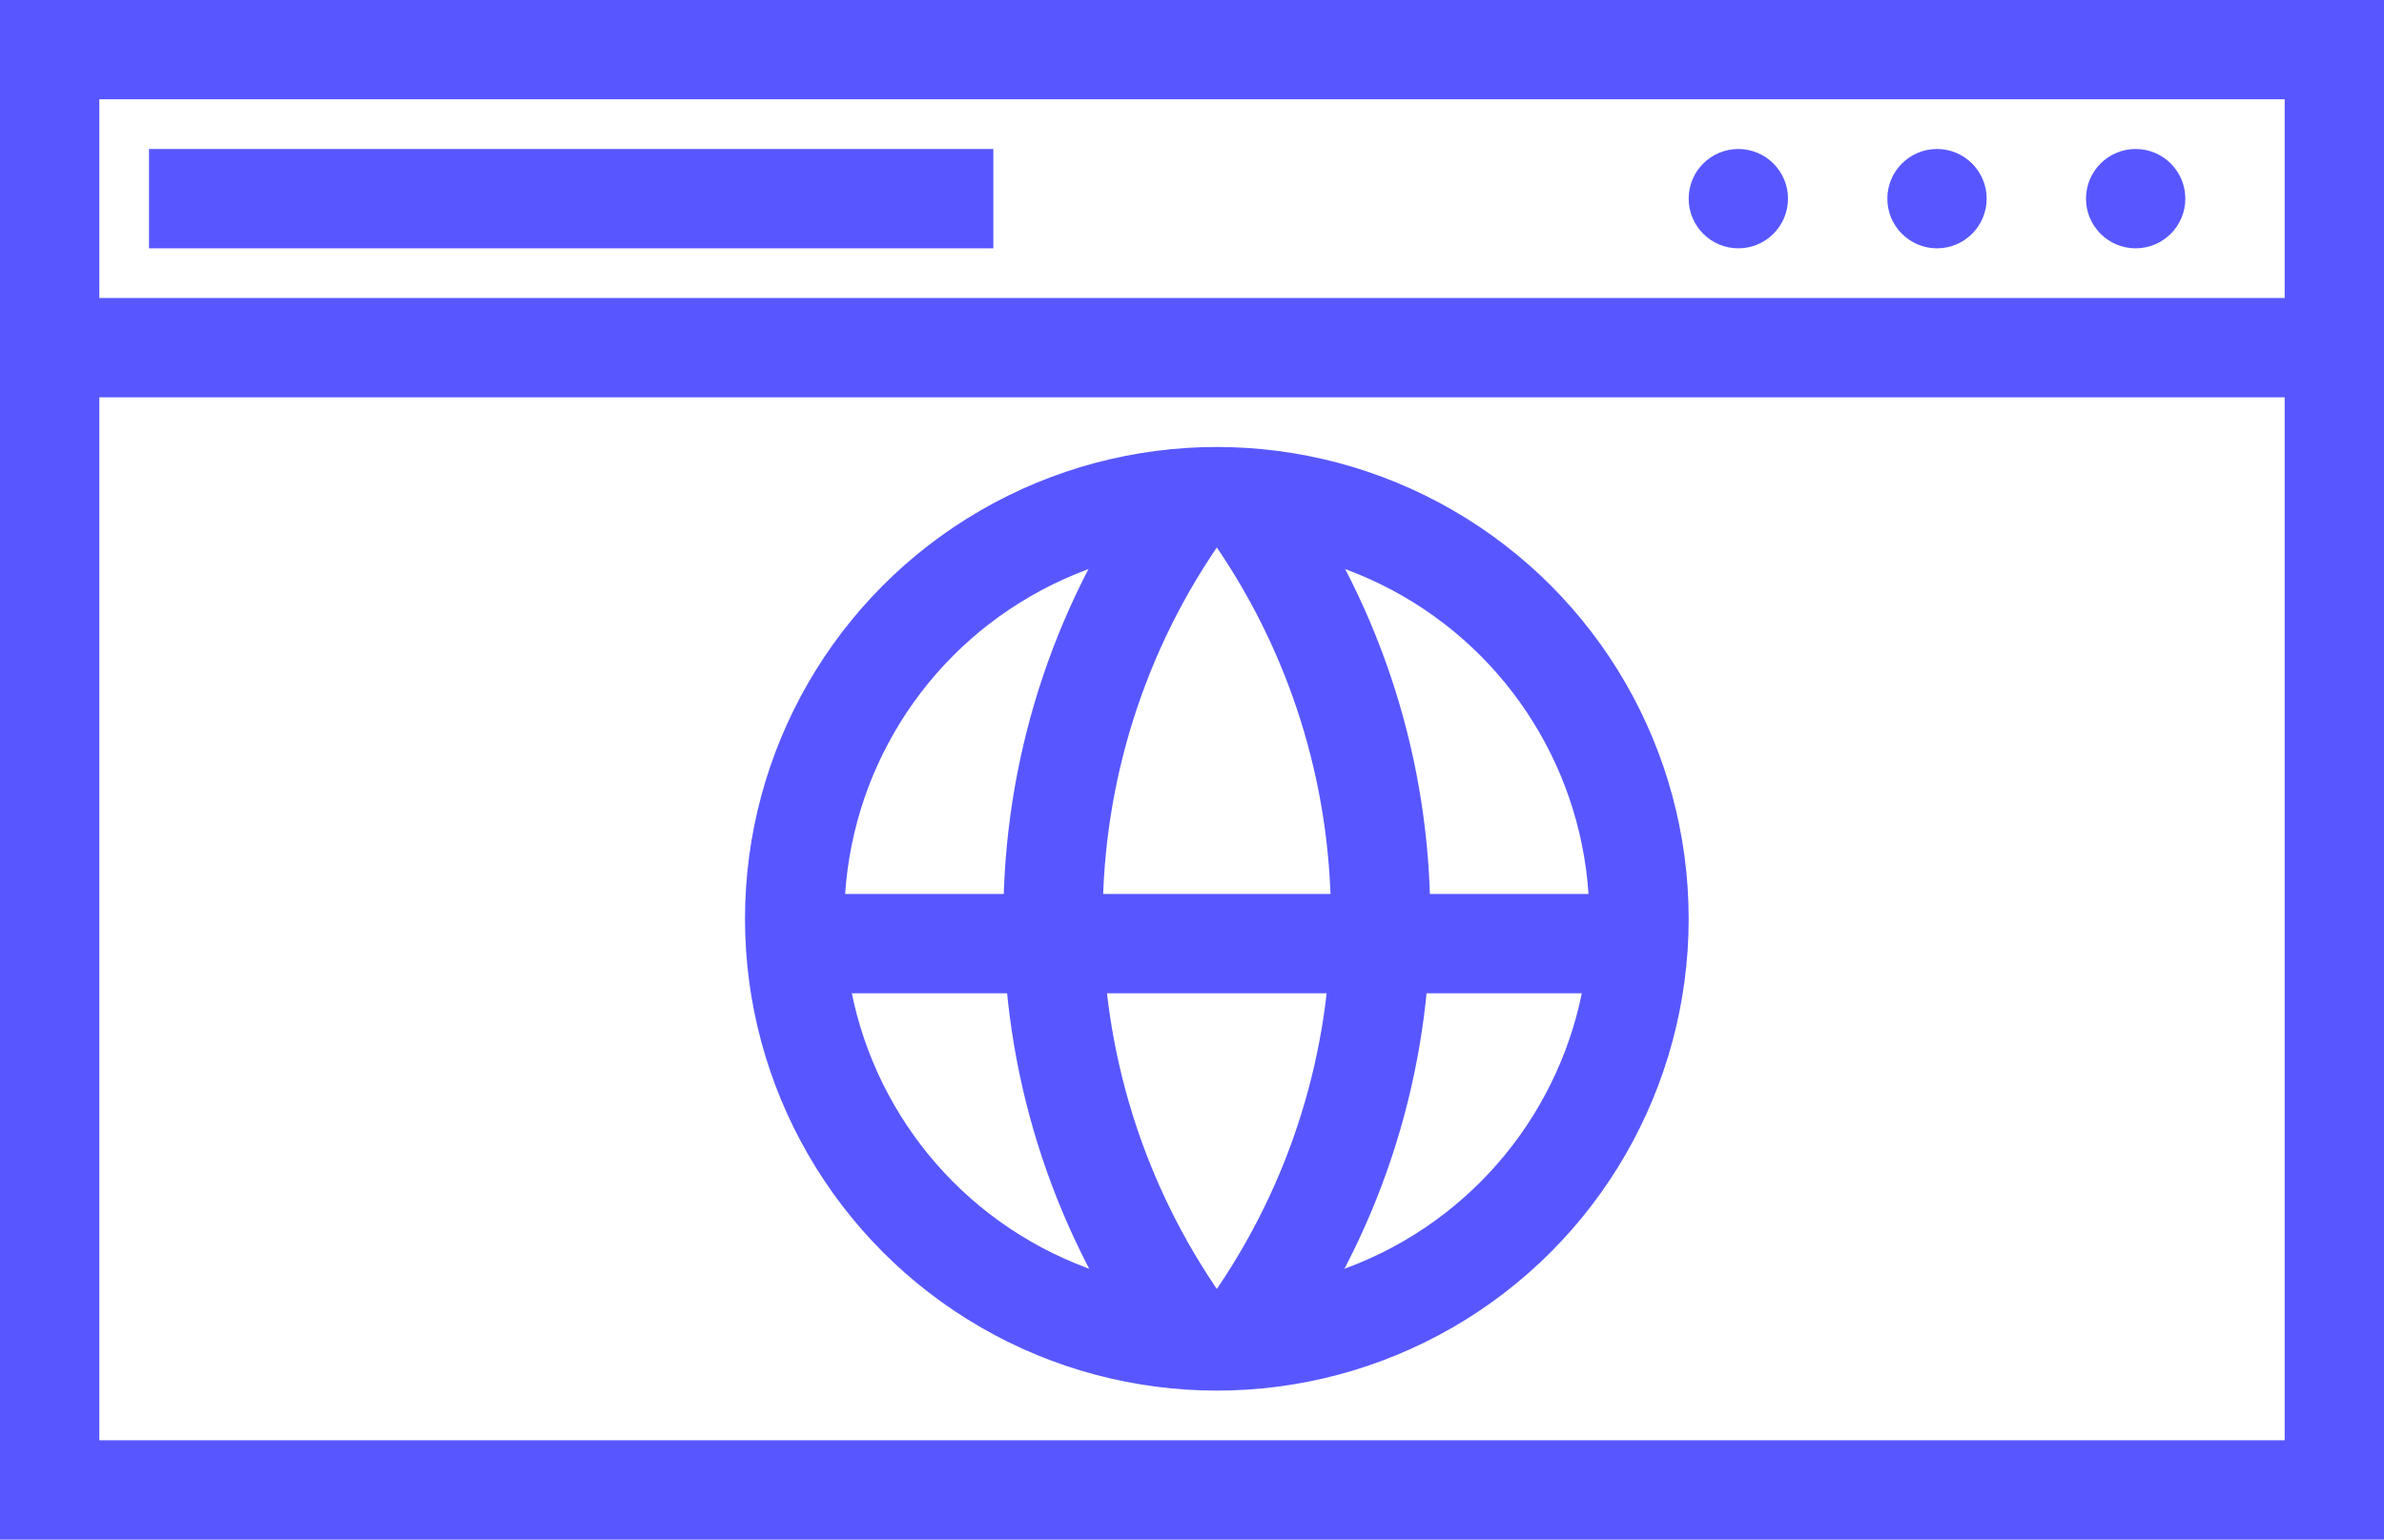
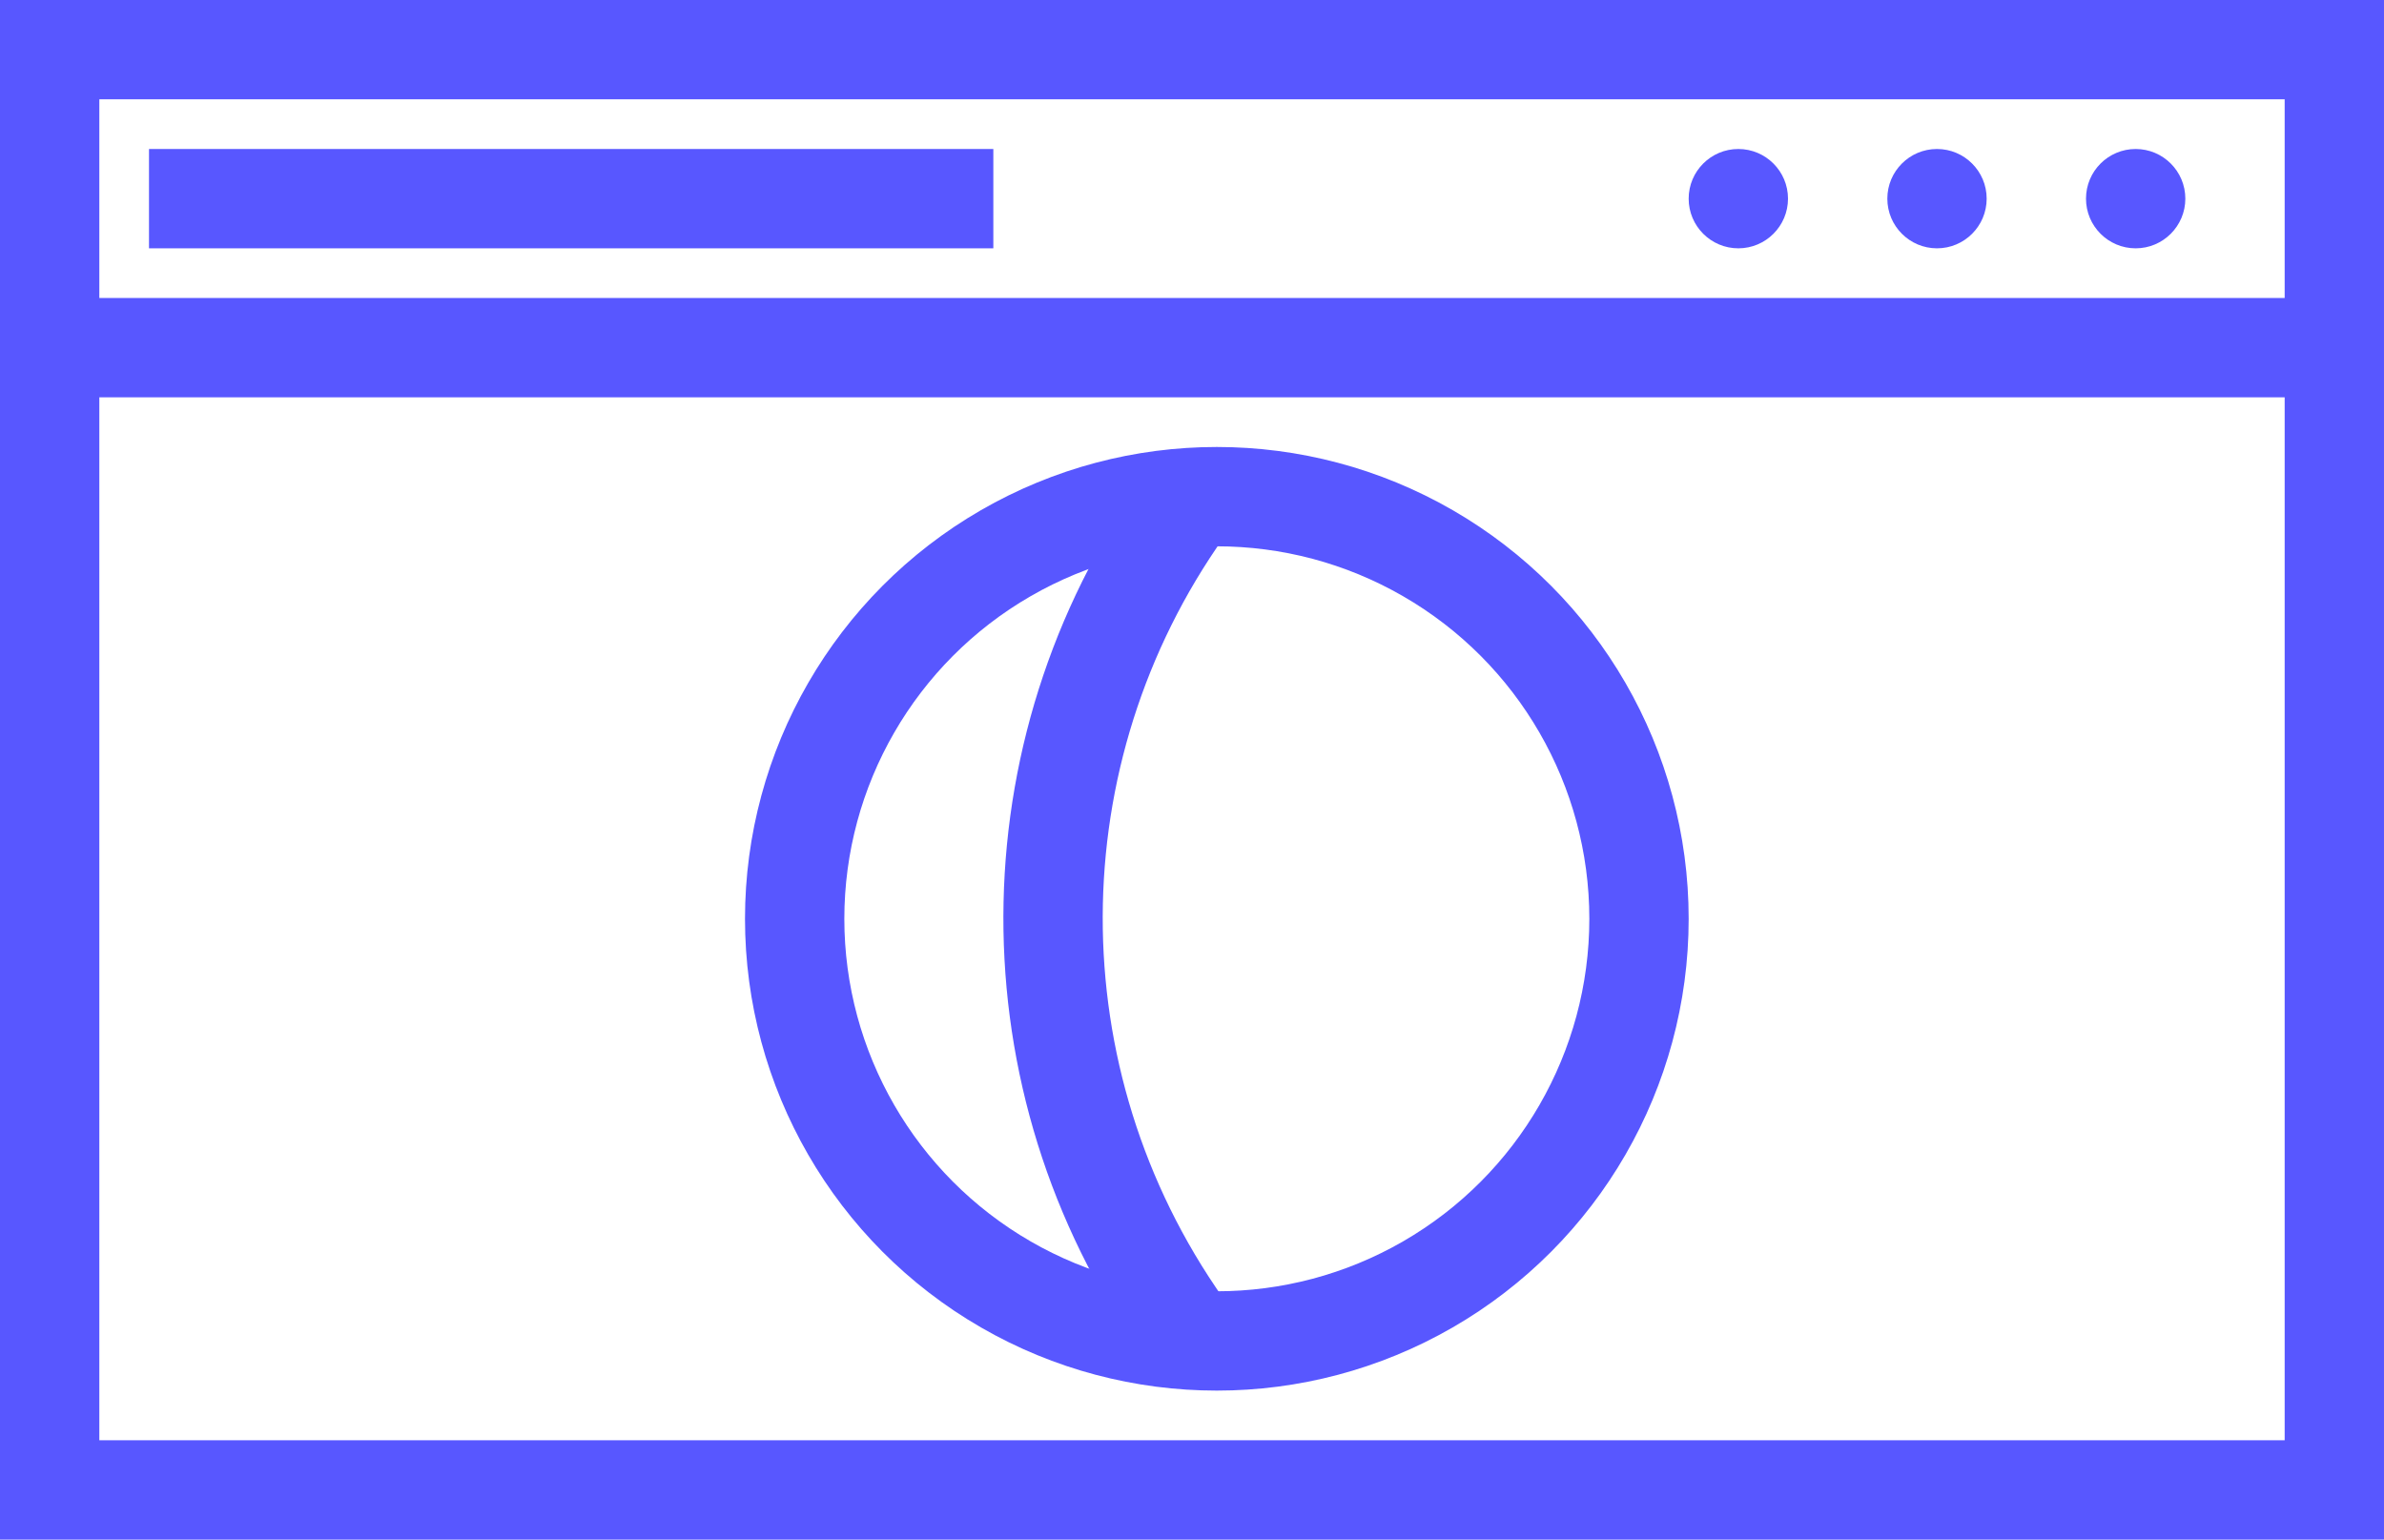
<svg xmlns="http://www.w3.org/2000/svg" width="48" height="31" viewBox="0 0 48 31" fill="none">
  <rect x="1" y="1" width="46" height="29" stroke="#5857FF" stroke-width="2" />
  <path d="M1.129 7H47.153" stroke="#5857FF" stroke-width="2" />
  <path d="M39 3C39.552 3 40 3.448 40 4C40 4.552 39.552 5 39 5C38.448 5 38 4.552 38 4C38 3.448 38.448 3 39 3Z" fill="#5857FF" />
  <path d="M35 3C35.552 3 36 3.448 36 4C36 4.552 35.552 5 35 5C34.448 5 34 4.552 34 4C34 3.448 34.448 3 35 3Z" fill="#5857FF" />
  <path d="M43 3C43.552 3 44 3.448 44 4C44 4.552 43.552 5 43 5C42.448 5 42 4.552 42 4C42 3.448 42.448 3 43 3Z" fill="#5857FF" />
  <circle cx="24.5" cy="18.5" r="8.5" stroke="#5857FF" stroke-width="2" />
  <path d="M24 10V10C20.404 14.863 20.262 21.464 23.647 26.477L24 27" stroke="#5857FF" stroke-width="2" />
-   <path d="M25 10V10C28.596 14.863 28.738 21.464 25.353 26.477L25 27" stroke="#5857FF" stroke-width="2" />
-   <path d="M16 19H33" stroke="#5857FF" stroke-width="2" />
  <line x1="3" y1="4" x2="20" y2="4" stroke="#5857FF" stroke-width="2" />
</svg>